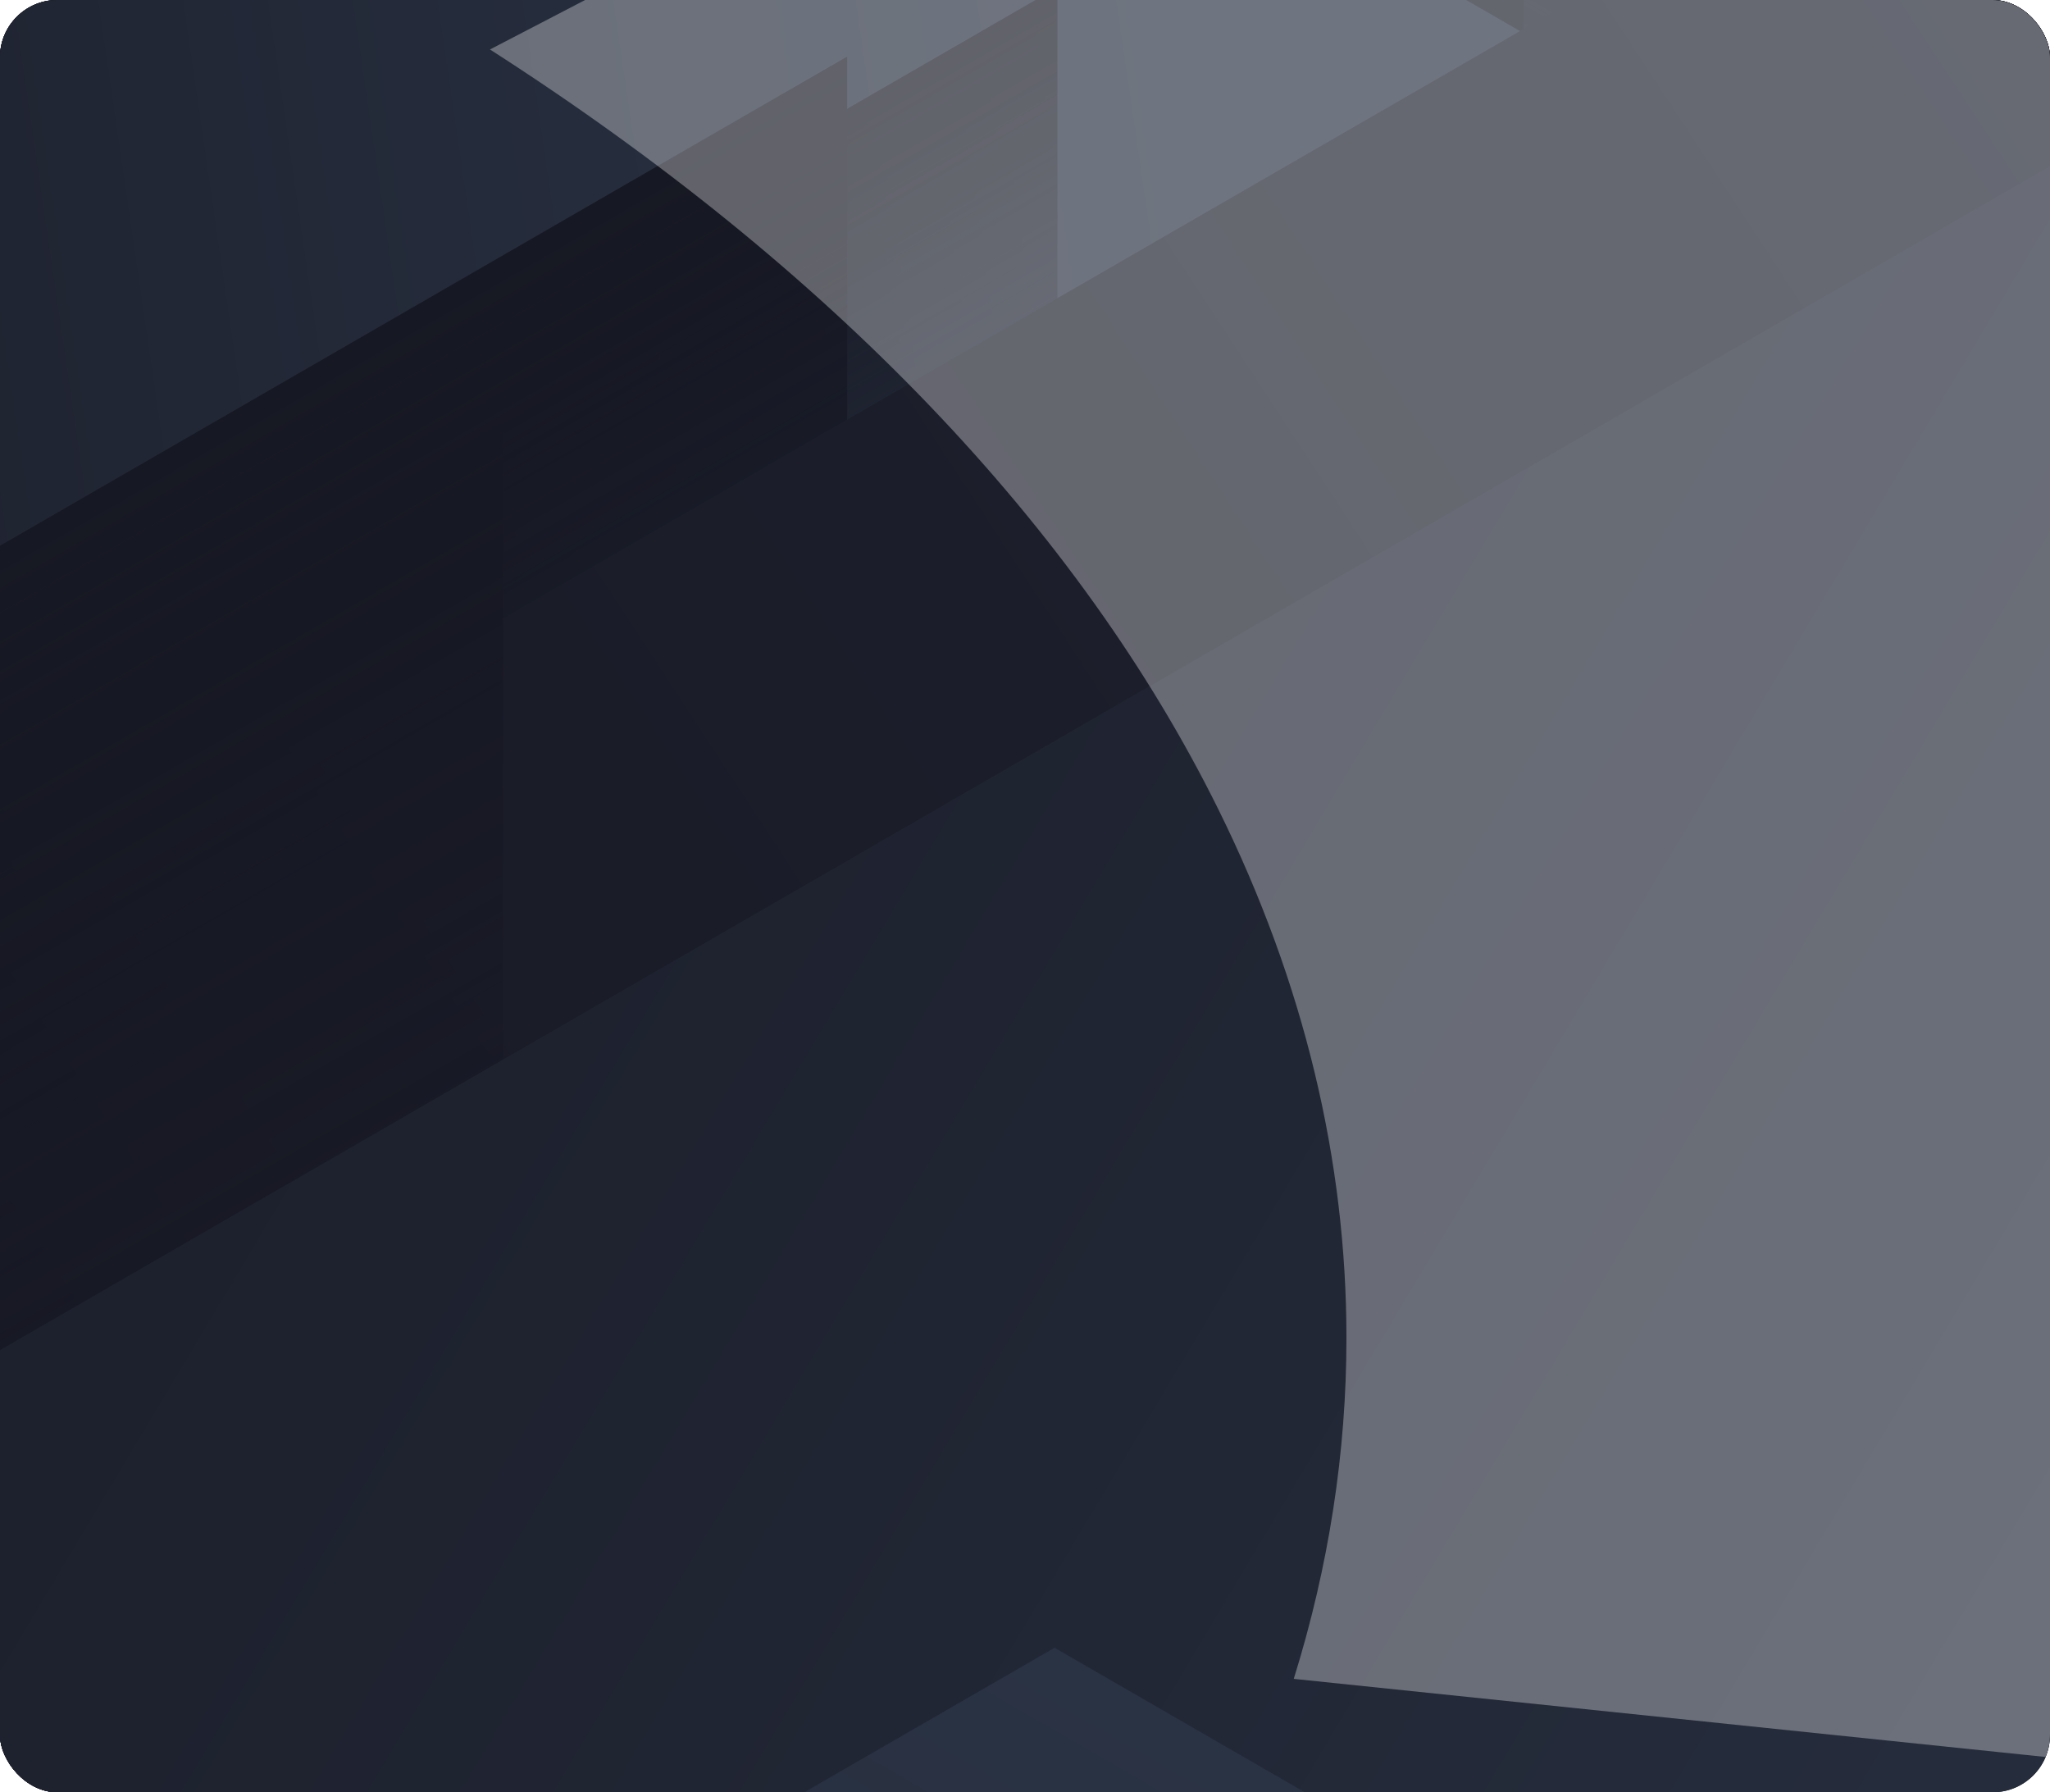
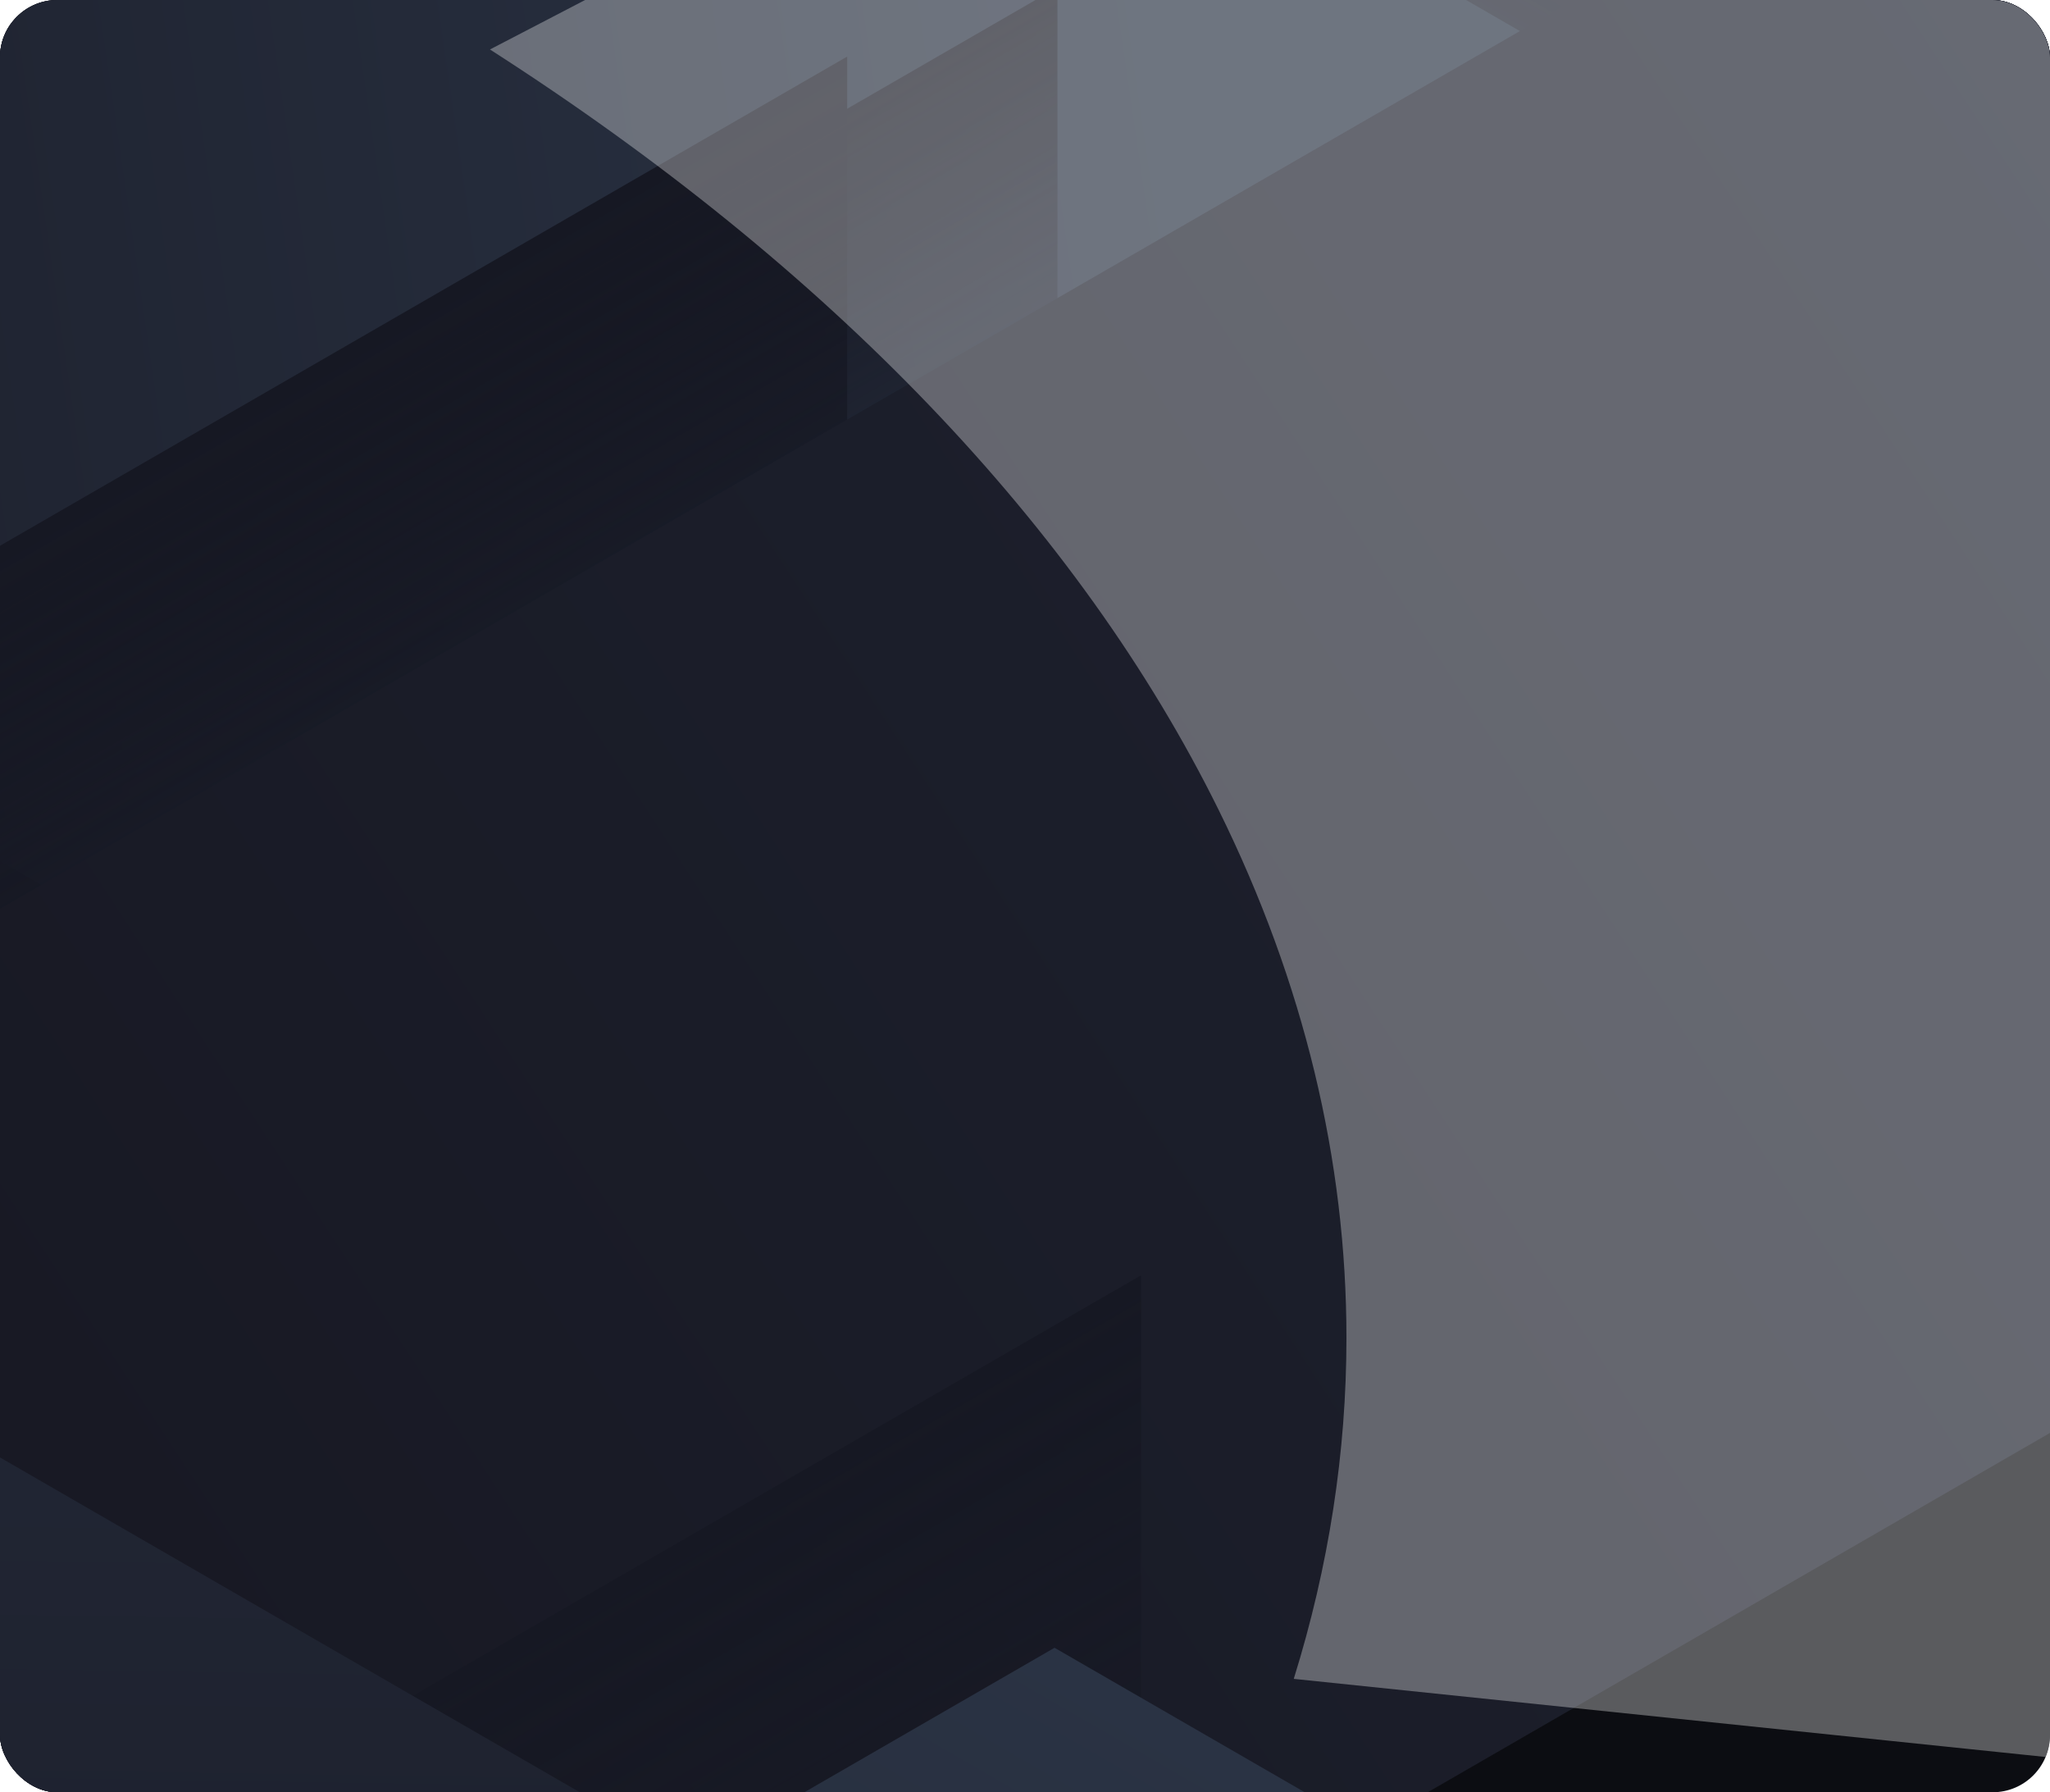
<svg xmlns="http://www.w3.org/2000/svg" width="286" height="250" viewBox="0 0 286 250" fill="none">
  <g clip-path="url(#clip0_1158_2327)">
    <rect width="286" height="250" rx="8" fill="#0C0D12" />
    <rect width="472.711" height="309.828" transform="matrix(0.866 -0.5 2.20305e-08 1 -17.078 -57.521)" fill="url(#paint0_linear_1158_2327)" />
    <rect width="472.711" height="191.275" transform="matrix(0.866 0.5 -2.20305e-08 1 -97.398 -293.876)" fill="url(#paint1_linear_1158_2327)" />
    <rect width="230.291" height="230.291" transform="matrix(-0.866 -0.5 0.866 -0.5 181.996 153.057)" fill="url(#paint2_linear_1158_2327)" />
    <rect width="230.291" height="94.339" transform="matrix(0.866 -0.5 2.20305e-08 1 181.988 153.058)" fill="url(#paint3_linear_1158_2327)" />
    <rect width="230.291" height="93.184" transform="matrix(0.866 0.5 -2.20305e-08 1 -17.418 37.913)" fill="url(#paint4_linear_1158_2327)" />
-     <rect width="472.711" height="309.828" transform="matrix(0.866 -0.5 2.20305e-08 1 -264.078 -2.521)" fill="url(#paint5_linear_1158_2327)" />
    <rect width="458.213" height="458.213" transform="matrix(0.866 0.5 -0.866 0.5 365.383 -439.234)" fill="url(#paint6_linear_1158_2327)" />
-     <rect width="353.559" height="300.326" transform="matrix(0.866 -0.5 2.20305e-08 1 -93.633 18.981)" fill="url(#paint7_linear_1158_2327)" />
    <rect width="458.213" height="185.409" transform="matrix(0.866 0.5 -2.20305e-08 1 -31.398 -210.125)" fill="url(#paint8_linear_1158_2327)" />
    <rect width="238.242" height="238.242" transform="matrix(0.866 0.5 -0.866 0.5 116.883 -206.235)" fill="url(#paint9_linear_1158_2327)" />
    <rect width="238.242" height="97.597" transform="matrix(0.866 -0.5 2.20305e-08 1 -48.125 32.009)" fill="url(#paint10_linear_1158_2327)" />
    <rect width="238.242" height="96.401" transform="matrix(0.866 0.5 -2.20305e-08 1 -89.418 -87.112)" fill="url(#paint11_linear_1158_2327)" />
    <rect width="238.242" height="238.242" transform="matrix(-0.866 -0.5 0.866 -0.5 11.883 127.008)" fill="url(#paint12_linear_1158_2327)" />
    <rect width="238.242" height="259.734" transform="matrix(0.866 -0.5 2.20305e-08 1 -88.125 127.009)" fill="url(#paint13_linear_1158_2327)" />
    <rect width="238.242" height="399.055" transform="matrix(0.866 0.5 -2.20305e-08 1 -194.418 7.888)" fill="url(#paint14_linear_1158_2327)" />
    <rect width="230.929" height="94.601" transform="matrix(0.866 -0.5 2.20305e-08 1 -52.457 113.696)" fill="url(#paint15_linear_1158_2327)" />
-     <rect width="230.929" height="230.929" transform="matrix(0.866 0.5 -0.866 0.5 147.555 69.766)" fill="url(#paint16_linear_1158_2327)" />
    <rect width="230.929" height="94.601" transform="matrix(0.866 -0.5 2.20305e-08 1 -17.453 300.696)" fill="url(#paint17_linear_1158_2327)" />
    <rect width="230.929" height="93.442" transform="matrix(0.866 0.5 -2.20305e-08 1 -52.418 185.232)" fill="url(#paint18_linear_1158_2327)" />
    <rect width="238.242" height="475.676" transform="matrix(-0.866 -0.5 0.866 -0.5 118.258 296.725)" fill="url(#paint19_linear_1158_2327)" />
-     <rect width="238.242" height="208.05" transform="matrix(0.866 -0.5 2.20305e-08 1 -136.125 178.009)" fill="url(#paint20_linear_1158_2327)" />
    <rect width="238.242" height="208.05" transform="matrix(0.866 -0.5 2.20305e-08 1 -47.125 297.009)" fill="url(#paint21_linear_1158_2327)" />
    <rect width="238.242" height="227.89" transform="matrix(0.866 0.5 -2.20305e-08 1 -88.418 177.888)" fill="url(#paint22_linear_1158_2327)" />
    <rect width="472.711" height="472.711" transform="matrix(-0.866 -0.5 0.866 -0.5 -193.172 564.477)" fill="url(#paint23_linear_1158_2327)" />
-     <rect width="462.411" height="512.566" transform="matrix(-0.866 -0.5 0.866 -0.5 274.91 492.003)" fill="url(#paint24_linear_1158_2327)" />
    <rect width="230.291" height="230.291" transform="matrix(-0.866 -0.5 0.866 -0.5 147.121 460.137)" fill="url(#paint25_linear_1158_2327)" />
    <g style="mix-blend-mode:overlay" opacity="0.4" filter="url(#filter0_f_1158_2327)">
-       <path d="M275.94 -101.011C351.916 -52.294 407.586 5.81 438.693 68.857C457.64 107.259 467.168 146.875 467.178 186.559C467.184 212.026 463.271 237.522 455.411 262.742L180.494 234.183C185.397 218.45 187.842 202.547 187.846 186.66C187.852 161.838 181.899 137.058 170.048 113.039C150.612 73.645 115.827 37.341 68.356 6.901L275.94 -101.011Z" fill="white" fill-opacity="0.8" />
+       <path d="M275.94 -101.011C351.916 -52.294 407.586 5.81 438.693 68.857C457.64 107.259 467.168 146.875 467.178 186.559C467.184 212.026 463.271 237.522 455.411 262.742L180.494 234.183C185.397 218.45 187.842 202.547 187.846 186.66C187.852 161.838 181.899 137.058 170.048 113.039C150.612 73.645 115.827 37.341 68.356 6.901L275.94 -101.011" fill="white" fill-opacity="0.8" />
    </g>
  </g>
  <defs>
    <filter id="filter0_f_1158_2327" x="-205.645" y="-375.011" width="946.824" height="911.753" filterUnits="userSpaceOnUse" color-interpolation-filters="sRGB">
      <feFlood flood-opacity="0" result="BackgroundImageFix" />
      <feBlend mode="normal" in="SourceGraphic" in2="BackgroundImageFix" result="shape" />
      <feGaussianBlur stdDeviation="137" result="effect1_foregroundBlur_1158_2327" />
    </filter>
    <linearGradient id="paint0_linear_1158_2327" x1="236.355" y1="0" x2="236.355" y2="309.828" gradientUnits="userSpaceOnUse">
      <stop stop-color="#161823" />
      <stop offset="1" stop-color="#181A26" stop-opacity="0" />
    </linearGradient>
    <linearGradient id="paint1_linear_1158_2327" x1="236.355" y1="0" x2="236.355" y2="191.275" gradientUnits="userSpaceOnUse">
      <stop stop-color="#161823" />
      <stop offset="1" stop-color="#181A26" stop-opacity="0" />
    </linearGradient>
    <linearGradient id="paint2_linear_1158_2327" x1="115.145" y1="0" x2="115.145" y2="230.291" gradientUnits="userSpaceOnUse">
      <stop stop-color="#202431" />
      <stop offset="1" stop-color="#2A3344" />
    </linearGradient>
    <linearGradient id="paint3_linear_1158_2327" x1="115.145" y1="0" x2="115.145" y2="94.339" gradientUnits="userSpaceOnUse">
      <stop stop-color="#161823" />
      <stop offset="1" stop-color="#181A26" stop-opacity="0" />
    </linearGradient>
    <linearGradient id="paint4_linear_1158_2327" x1="115.145" y1="0" x2="115.145" y2="93.184" gradientUnits="userSpaceOnUse">
      <stop stop-color="#161823" />
      <stop offset="1" stop-color="#181A26" stop-opacity="0" />
    </linearGradient>
    <linearGradient id="paint5_linear_1158_2327" x1="236.355" y1="0" x2="236.355" y2="309.828" gradientUnits="userSpaceOnUse">
      <stop stop-color="#161823" />
      <stop offset="1" stop-color="#181A26" stop-opacity="0" />
    </linearGradient>
    <linearGradient id="paint6_linear_1158_2327" x1="229.106" y1="0" x2="229.106" y2="458.213" gradientUnits="userSpaceOnUse">
      <stop stop-color="#15151F" />
      <stop offset="1" stop-color="#2A3344" />
    </linearGradient>
    <linearGradient id="paint7_linear_1158_2327" x1="176.78" y1="0" x2="176.78" y2="300.326" gradientUnits="userSpaceOnUse">
      <stop stop-color="#161823" />
      <stop offset="1" stop-color="#181A26" stop-opacity="0" />
    </linearGradient>
    <linearGradient id="paint8_linear_1158_2327" x1="229.106" y1="0" x2="229.106" y2="185.409" gradientUnits="userSpaceOnUse">
      <stop stop-color="#161823" />
      <stop offset="1" stop-color="#181A26" stop-opacity="0" />
    </linearGradient>
    <linearGradient id="paint9_linear_1158_2327" x1="119.121" y1="-2.01532e-06" x2="16.527" y2="398.532" gradientUnits="userSpaceOnUse">
      <stop stop-color="#15151F" />
      <stop offset="1" stop-color="#2A3344" />
    </linearGradient>
    <linearGradient id="paint10_linear_1158_2327" x1="119.121" y1="0" x2="119.121" y2="97.597" gradientUnits="userSpaceOnUse">
      <stop stop-color="#161823" />
      <stop offset="1" stop-color="#181A26" stop-opacity="0" />
    </linearGradient>
    <linearGradient id="paint11_linear_1158_2327" x1="119.121" y1="0" x2="119.121" y2="96.401" gradientUnits="userSpaceOnUse">
      <stop stop-color="#161823" />
      <stop offset="1" stop-color="#181A26" stop-opacity="0" />
    </linearGradient>
    <linearGradient id="paint12_linear_1158_2327" x1="252.864" y1="14.621" x2="66.441" y2="235.351" gradientUnits="userSpaceOnUse">
      <stop stop-color="#15151F" />
      <stop offset="1" stop-color="#2A3344" />
    </linearGradient>
    <linearGradient id="paint13_linear_1158_2327" x1="119.121" y1="0" x2="119.121" y2="259.734" gradientUnits="userSpaceOnUse">
      <stop stop-color="#161823" />
      <stop offset="1" stop-color="#181A26" stop-opacity="0" />
    </linearGradient>
    <linearGradient id="paint14_linear_1158_2327" x1="119.121" y1="0" x2="119.121" y2="399.055" gradientUnits="userSpaceOnUse">
      <stop stop-color="#161823" />
      <stop offset="1" stop-color="#181A26" stop-opacity="0" />
    </linearGradient>
    <linearGradient id="paint15_linear_1158_2327" x1="115.464" y1="0" x2="115.464" y2="94.601" gradientUnits="userSpaceOnUse">
      <stop stop-color="#161823" />
      <stop offset="1" stop-color="#181A26" stop-opacity="0" />
    </linearGradient>
    <linearGradient id="paint16_linear_1158_2327" x1="115.464" y1="0" x2="115.464" y2="230.929" gradientUnits="userSpaceOnUse">
      <stop stop-color="#15151F" />
      <stop offset="1" stop-color="#2A3344" />
    </linearGradient>
    <linearGradient id="paint17_linear_1158_2327" x1="115.464" y1="0" x2="115.464" y2="94.601" gradientUnits="userSpaceOnUse">
      <stop stop-color="#161823" />
      <stop offset="1" stop-color="#181A26" stop-opacity="0" />
    </linearGradient>
    <linearGradient id="paint18_linear_1158_2327" x1="115.464" y1="0" x2="115.464" y2="93.442" gradientUnits="userSpaceOnUse">
      <stop stop-color="#161823" />
      <stop offset="1" stop-color="#181A26" stop-opacity="0" />
    </linearGradient>
    <linearGradient id="paint19_linear_1158_2327" x1="327.361" y1="-35.443" x2="-63.335" y2="830.336" gradientUnits="userSpaceOnUse">
      <stop stop-color="#15151F" />
      <stop offset="1" stop-color="#2A3344" />
    </linearGradient>
    <linearGradient id="paint20_linear_1158_2327" x1="119.121" y1="0" x2="119.121" y2="208.05" gradientUnits="userSpaceOnUse">
      <stop stop-color="#161823" />
      <stop offset="1" stop-color="#181A26" stop-opacity="0" />
    </linearGradient>
    <linearGradient id="paint21_linear_1158_2327" x1="119.121" y1="0" x2="119.121" y2="208.05" gradientUnits="userSpaceOnUse">
      <stop stop-color="#161823" />
      <stop offset="1" stop-color="#181A26" stop-opacity="0" />
    </linearGradient>
    <linearGradient id="paint22_linear_1158_2327" x1="119.121" y1="0" x2="119.121" y2="227.89" gradientUnits="userSpaceOnUse">
      <stop stop-color="#161823" />
      <stop offset="1" stop-color="#181A26" stop-opacity="0" />
    </linearGradient>
    <linearGradient id="paint23_linear_1158_2327" x1="236.355" y1="0" x2="678.313" y2="465.573" gradientUnits="userSpaceOnUse">
      <stop stop-color="#15151F" />
      <stop offset="1" stop-color="#2A3344" />
    </linearGradient>
    <linearGradient id="paint24_linear_1158_2327" x1="917.433" y1="570.041" x2="376.838" y2="833.555" gradientUnits="userSpaceOnUse">
      <stop stop-color="#15151F" />
      <stop offset="1" stop-color="#2A3344" />
    </linearGradient>
    <linearGradient id="paint25_linear_1158_2327" x1="115.145" y1="0" x2="115.145" y2="230.291" gradientUnits="userSpaceOnUse">
      <stop stop-color="#202431" />
      <stop offset="1" stop-color="#2A3344" />
    </linearGradient>
    <clipPath id="clip0_1158_2327">
      <rect width="286" height="250" rx="8" fill="white" />
    </clipPath>
  </defs>
</svg>